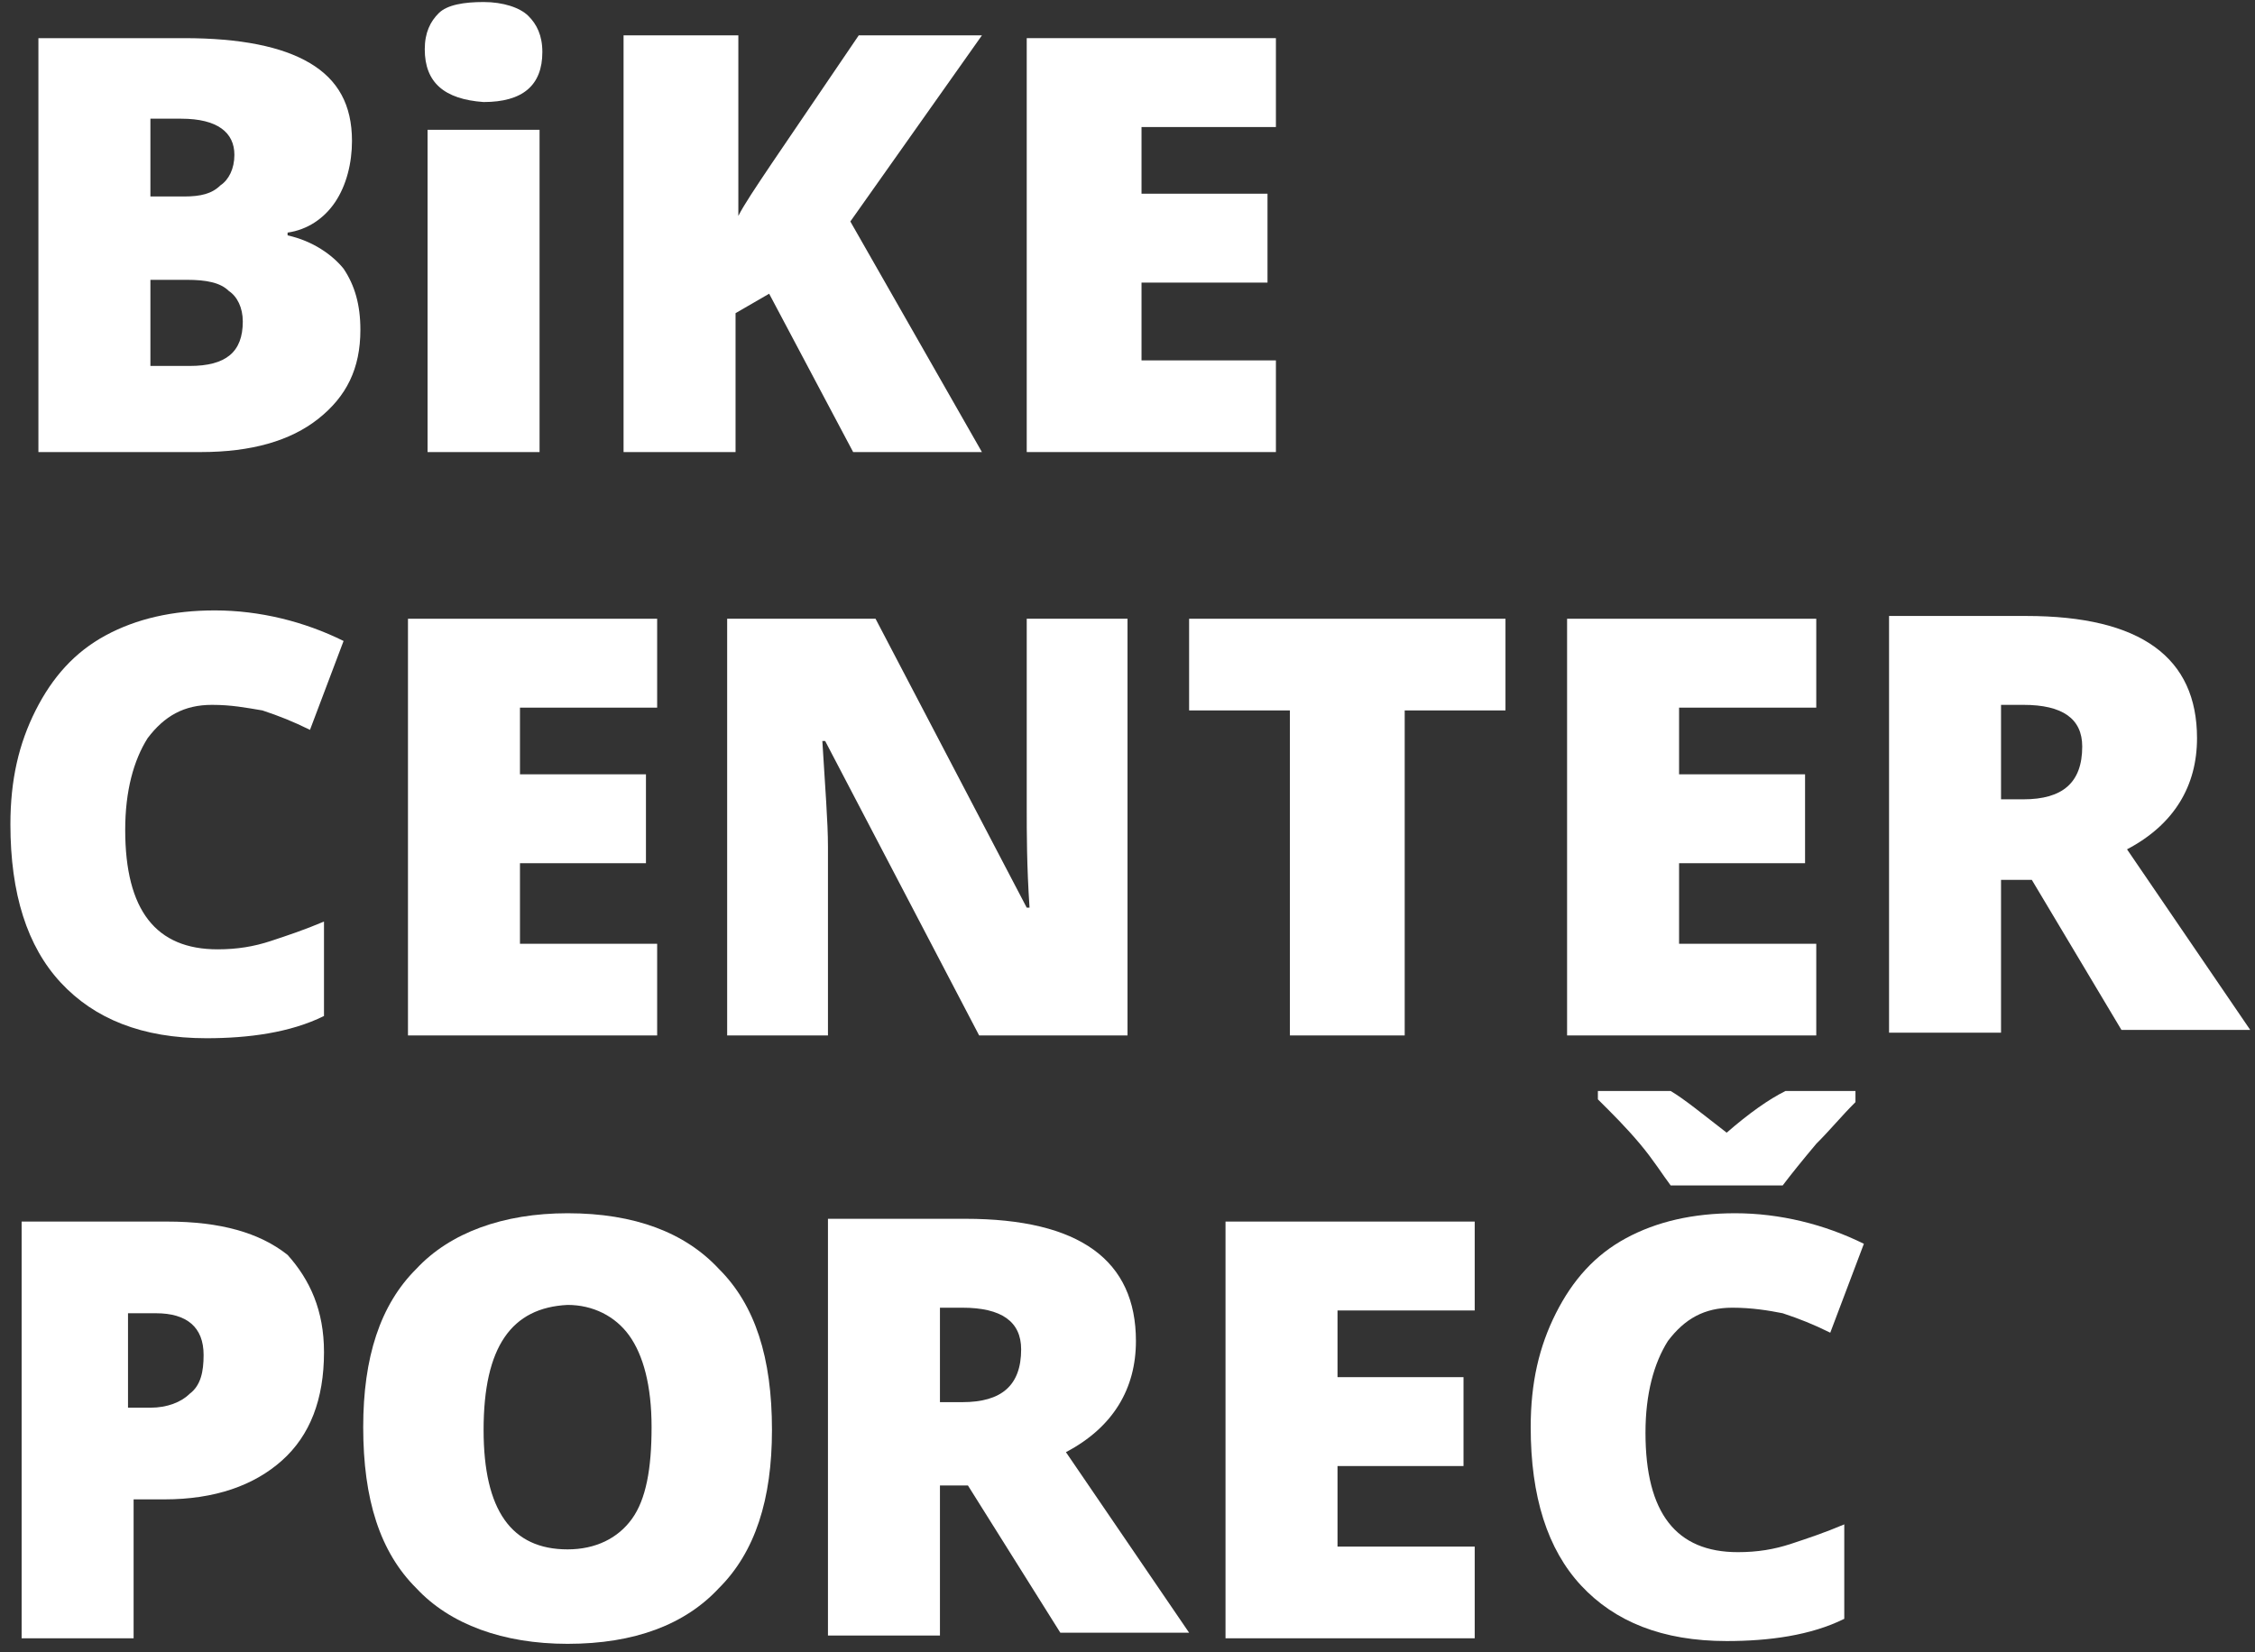
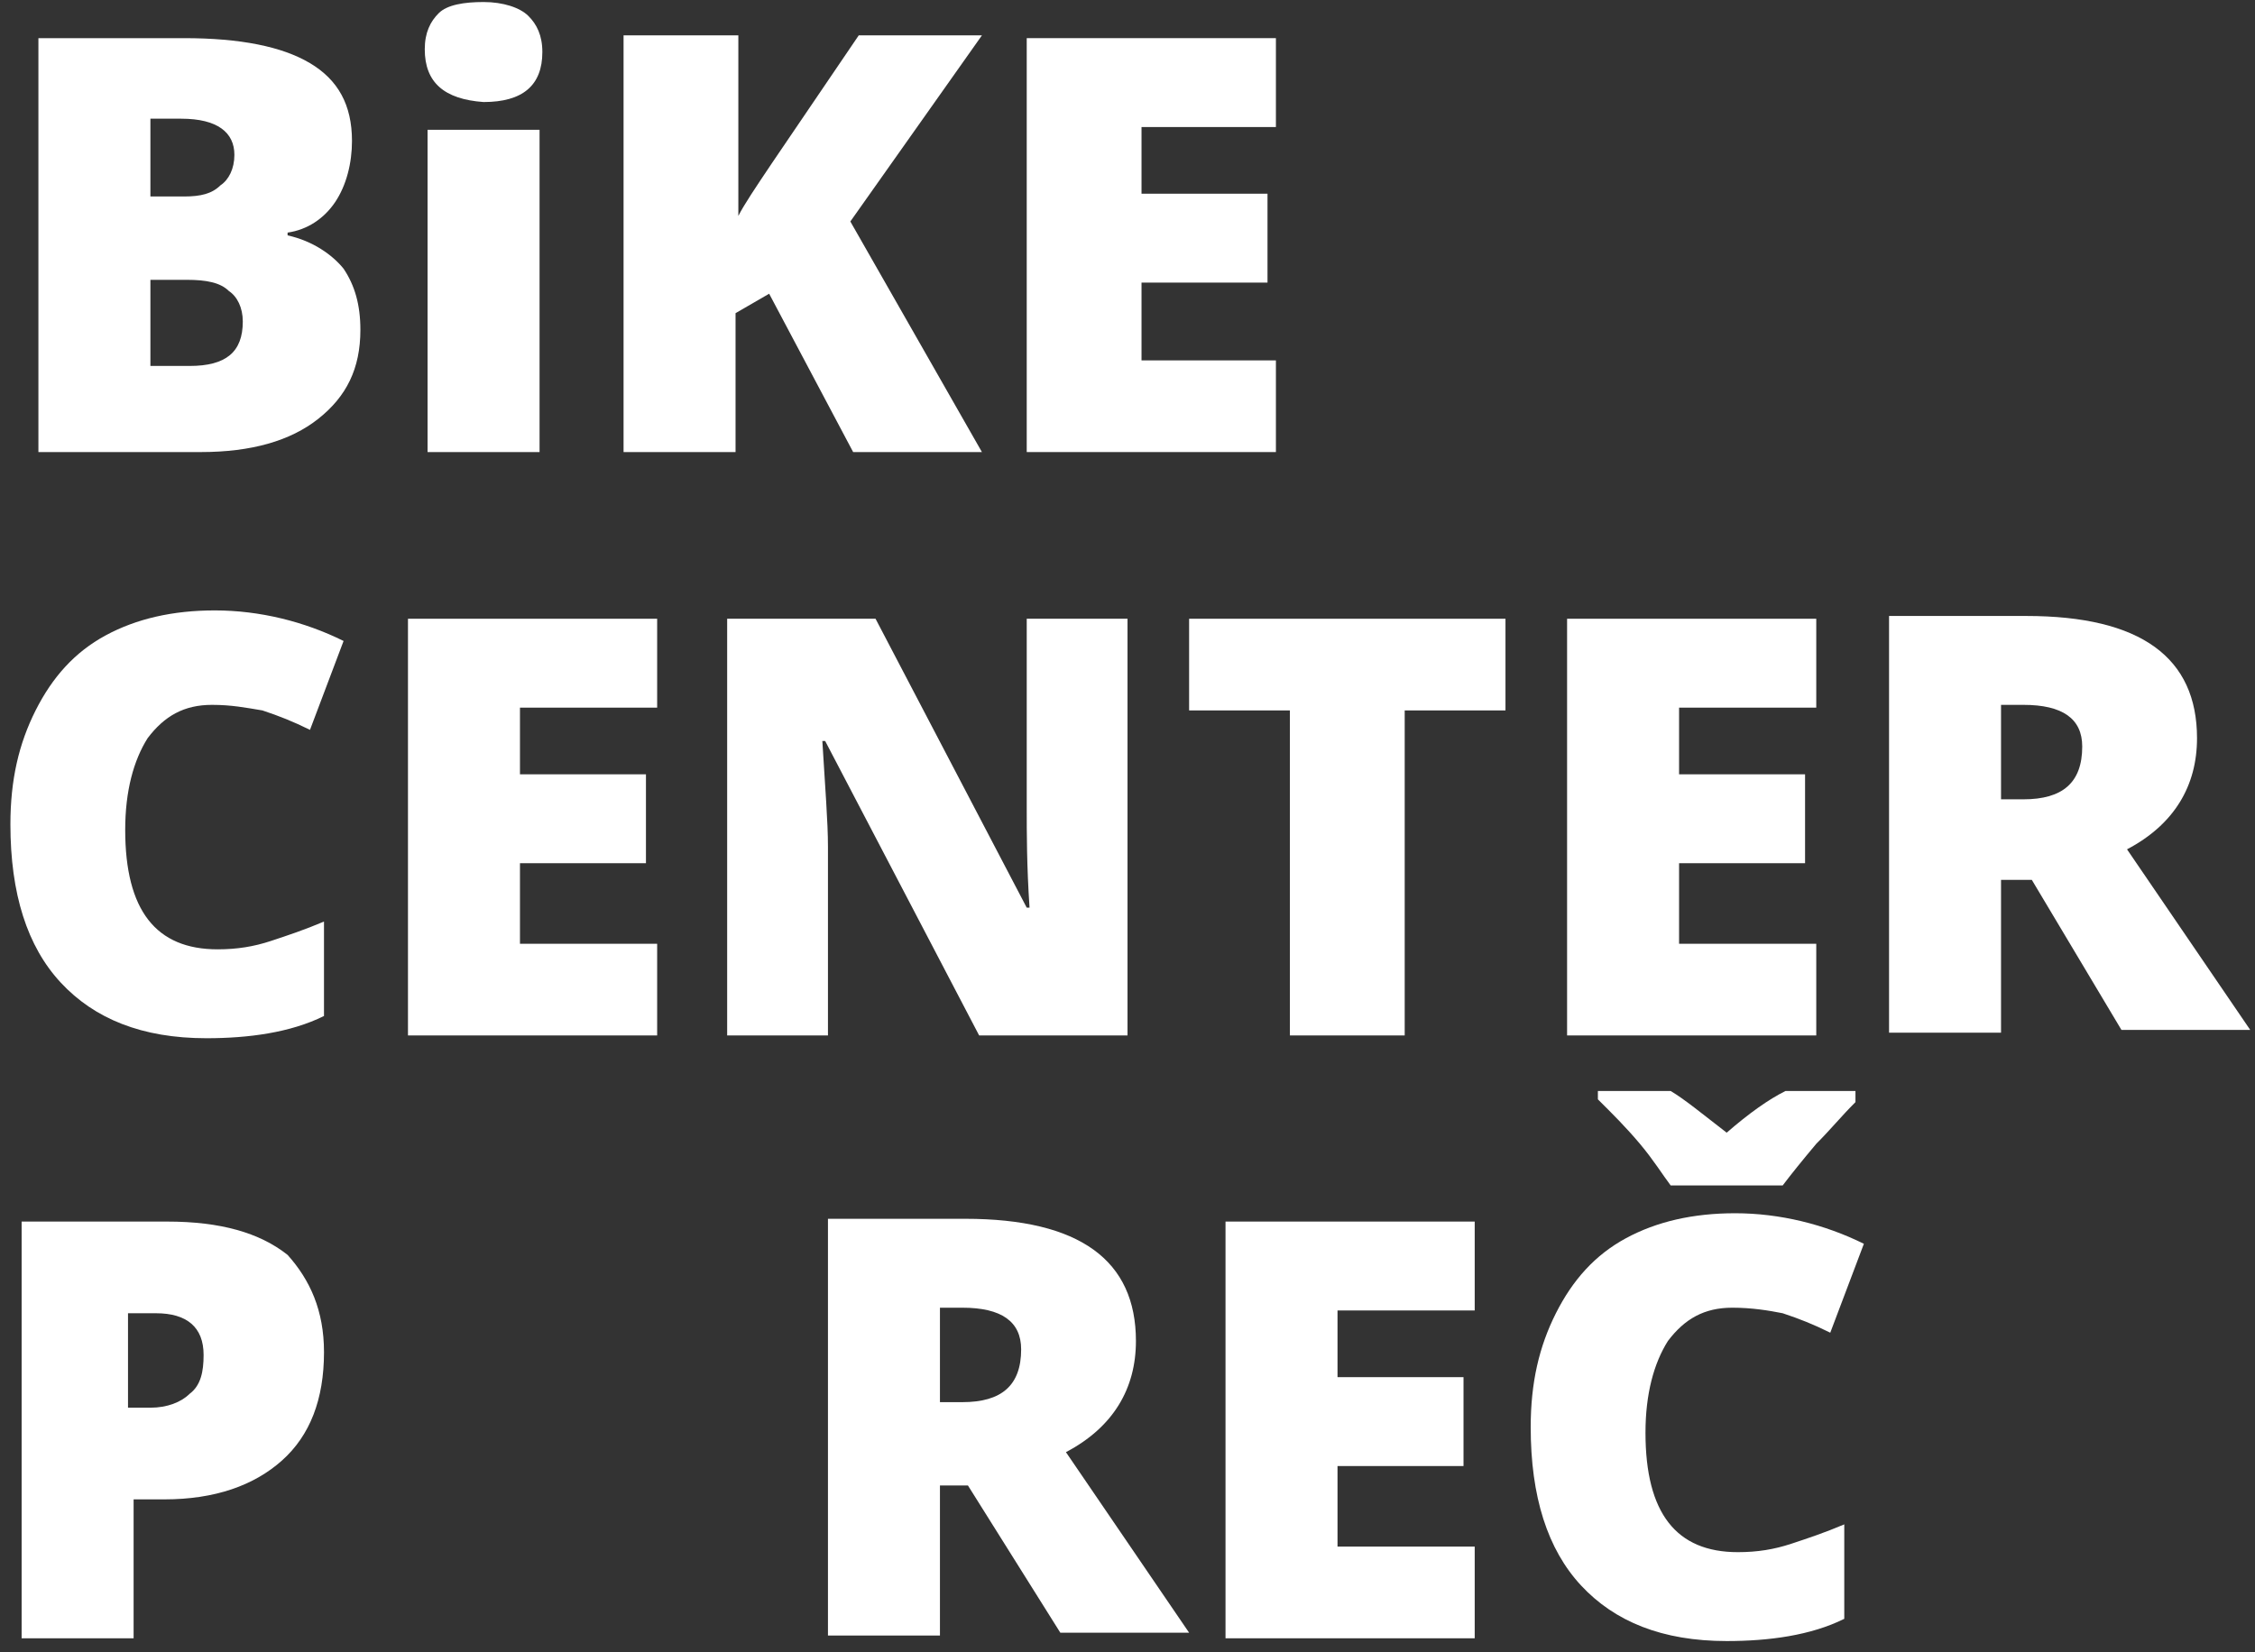
<svg xmlns="http://www.w3.org/2000/svg" width="176" height="129" viewBox="0 0 176 129" fill="none">
  <rect x="0" y="0" width="176" height="129" fill="#333333" stroke="none" />
  <path d="M2.998 2.978H14.361C18.731 2.978 22.009 3.628 24.194 4.93C26.38 6.231 27.472 8.183 27.472 11.002C27.472 12.737 27.035 14.472 26.161 15.774C25.287 17.075 23.976 17.942 22.446 18.159V18.376C24.413 18.81 25.942 19.894 26.817 20.979C27.691 22.28 28.128 23.798 28.128 25.75C28.128 28.787 27.035 30.955 24.85 32.69C22.665 34.425 19.605 35.293 15.672 35.293H2.998V2.978ZM11.739 15.34H14.361C15.672 15.34 16.546 15.123 17.202 14.472C17.857 14.039 18.294 13.171 18.294 12.087C18.294 10.352 16.983 9.267 14.143 9.267H11.739V15.34ZM11.739 21.846V28.57H14.798C17.639 28.57 18.95 27.485 18.95 25.1C18.95 24.015 18.513 23.148 17.857 22.714C17.202 22.063 16.109 21.846 14.579 21.846H11.739Z" fill="white" />
  <path d="M33.152 3.845C33.152 2.544 33.589 1.676 34.245 1.026C34.901 0.375 36.212 0.158 37.741 0.158C39.271 0.158 40.582 0.592 41.237 1.243C41.893 1.893 42.33 2.761 42.33 4.062C42.33 6.665 40.8 7.966 37.741 7.966C34.682 7.749 33.152 6.448 33.152 3.845ZM42.112 35.293H33.371V10.135H42.112V35.293Z" fill="white" />
  <path d="M76.638 35.293H66.587L60.031 22.931L57.409 24.449V35.293H48.668V2.761H57.627V16.858C58.064 15.991 58.938 14.689 60.249 12.737L67.023 2.761H76.638L66.368 17.292L76.638 35.293Z" fill="white" />
  <path d="M99.583 35.293H80.135V2.978H99.583V9.918H89.094V15.123H98.927V22.063H89.094V28.136H99.583V35.293Z" fill="white" />
  <path d="M16.546 55.029C14.361 55.029 12.831 55.897 11.52 57.632C10.427 59.367 9.772 61.753 9.772 64.789C9.772 71.079 12.175 74.115 16.983 74.115C18.512 74.115 19.824 73.898 21.135 73.464C22.446 73.03 23.757 72.597 25.287 71.946V79.32C22.664 80.621 19.387 81.055 16.109 81.055C11.083 81.055 7.368 79.537 4.746 76.717C2.124 73.898 0.812 69.777 0.812 64.355C0.812 60.885 1.468 58.066 2.779 55.463C4.09 52.86 5.838 50.908 8.242 49.607C10.646 48.306 13.487 47.655 16.764 47.655C20.261 47.655 23.757 48.523 26.816 50.041L24.194 56.981C22.883 56.331 21.79 55.897 20.479 55.463C19.168 55.246 18.076 55.029 16.546 55.029Z" fill="white" />
  <path d="M51.29 80.838H31.842V48.306H51.29V55.246H40.583V60.451H50.416V67.391H40.583V73.681H51.29V80.838Z" fill="white" />
  <path d="M88.002 80.838H76.421L64.402 57.849H64.183C64.402 61.536 64.621 64.138 64.621 66.09V80.838H56.754V48.306H68.335L80.135 70.862H80.354C80.135 67.608 80.135 65.006 80.135 63.054V48.306H88.002V80.838Z" fill="white" />
  <path d="M109.635 80.838H100.675V55.463H92.809V48.306H117.501V55.463H109.635V80.838Z" fill="white" />
  <path d="M141.757 80.838H122.309V48.306H141.757V55.246H131.05V60.451H140.883V67.391H131.05V73.681H141.757V80.838Z" fill="white" />
  <path d="M156.178 68.91V80.621H147.438V48.089H158.145C167.104 48.089 171.475 51.342 171.475 57.632C171.475 61.319 169.726 64.355 166.012 66.307L175.626 80.404H165.575L158.582 68.693H156.178V68.91ZM156.178 62.403H157.926C160.986 62.403 162.515 61.102 162.515 58.282C162.515 56.114 160.986 55.029 157.926 55.029H156.178V62.403Z" fill="white" />
  <path d="M25.288 105.563C25.288 109.25 24.195 112.069 22.01 114.021C19.825 115.973 16.765 117.057 12.832 117.057H10.428V127.902H1.688V95.369H13.05C17.202 95.369 20.262 96.237 22.447 97.972C24.195 99.924 25.288 102.309 25.288 105.563ZM10.21 109.9H11.739C13.05 109.9 14.143 109.467 14.799 108.816C15.673 108.165 15.891 107.081 15.891 105.78C15.891 103.611 14.58 102.526 12.176 102.526H9.991V109.9H10.21Z" fill="white" />
-   <path d="M60.251 111.635C60.251 117.057 58.94 121.178 56.099 123.998C53.477 126.817 49.544 128.335 44.3 128.335C39.274 128.335 35.122 126.817 32.499 123.998C29.659 121.178 28.348 117.057 28.348 111.418C28.348 105.996 29.659 101.876 32.499 99.056C35.122 96.237 39.274 94.719 44.3 94.719C49.544 94.719 53.477 96.237 56.099 99.056C58.94 101.876 60.251 105.996 60.251 111.635ZM37.744 111.635C37.744 117.925 39.929 120.961 44.3 120.961C46.485 120.961 48.233 120.094 49.325 118.575C50.418 117.057 50.855 114.672 50.855 111.418C50.855 108.165 50.2 105.779 49.107 104.261C48.014 102.743 46.266 101.876 44.3 101.876C39.929 102.092 37.744 105.129 37.744 111.635Z" fill="white" />
  <path d="M73.362 115.973V127.685H64.621V95.152H75.329C84.288 95.152 88.658 98.406 88.658 104.695C88.658 108.382 86.91 111.418 83.195 113.37L92.81 127.468H82.758L75.547 115.973H73.362ZM73.362 109.467H75.11C78.169 109.467 79.699 108.165 79.699 105.346C79.699 103.177 78.169 102.093 75.11 102.093H73.362V109.467Z" fill="white" />
  <path d="M115.099 127.902H95.65V95.369H115.099V102.309H104.391V107.515H114.225V114.455H104.391V120.744H115.099V127.902Z" fill="white" />
  <path d="M135.202 102.093C133.017 102.093 131.488 102.96 130.176 104.695C129.084 106.43 128.428 108.816 128.428 111.852C128.428 118.142 130.832 121.178 135.639 121.178C137.169 121.178 138.48 120.961 139.791 120.527C141.102 120.094 142.413 119.66 143.943 119.009V126.383C141.321 127.685 138.043 128.118 134.765 128.118C129.739 128.118 126.025 126.6 123.402 123.781C120.78 120.961 119.469 116.84 119.469 111.418C119.469 107.948 120.125 105.129 121.436 102.526C122.747 99.924 124.495 97.972 126.899 96.671C129.302 95.369 132.143 94.719 135.421 94.719C138.917 94.719 142.413 95.586 145.473 97.104L142.85 104.044C141.539 103.394 140.447 102.96 139.136 102.526C138.043 102.309 136.732 102.093 135.202 102.093ZM144.817 85.393V86.043C143.725 87.128 142.85 88.212 141.758 89.296C140.665 90.598 139.791 91.682 139.136 92.55H130.395C129.739 91.682 129.084 90.598 127.991 89.296C126.899 87.995 125.806 86.911 124.713 85.826V85.176H130.395C131.488 85.826 132.799 86.911 134.765 88.429C136.513 86.911 138.043 85.826 139.354 85.176H144.817V85.393Z" fill="white" />
</svg>